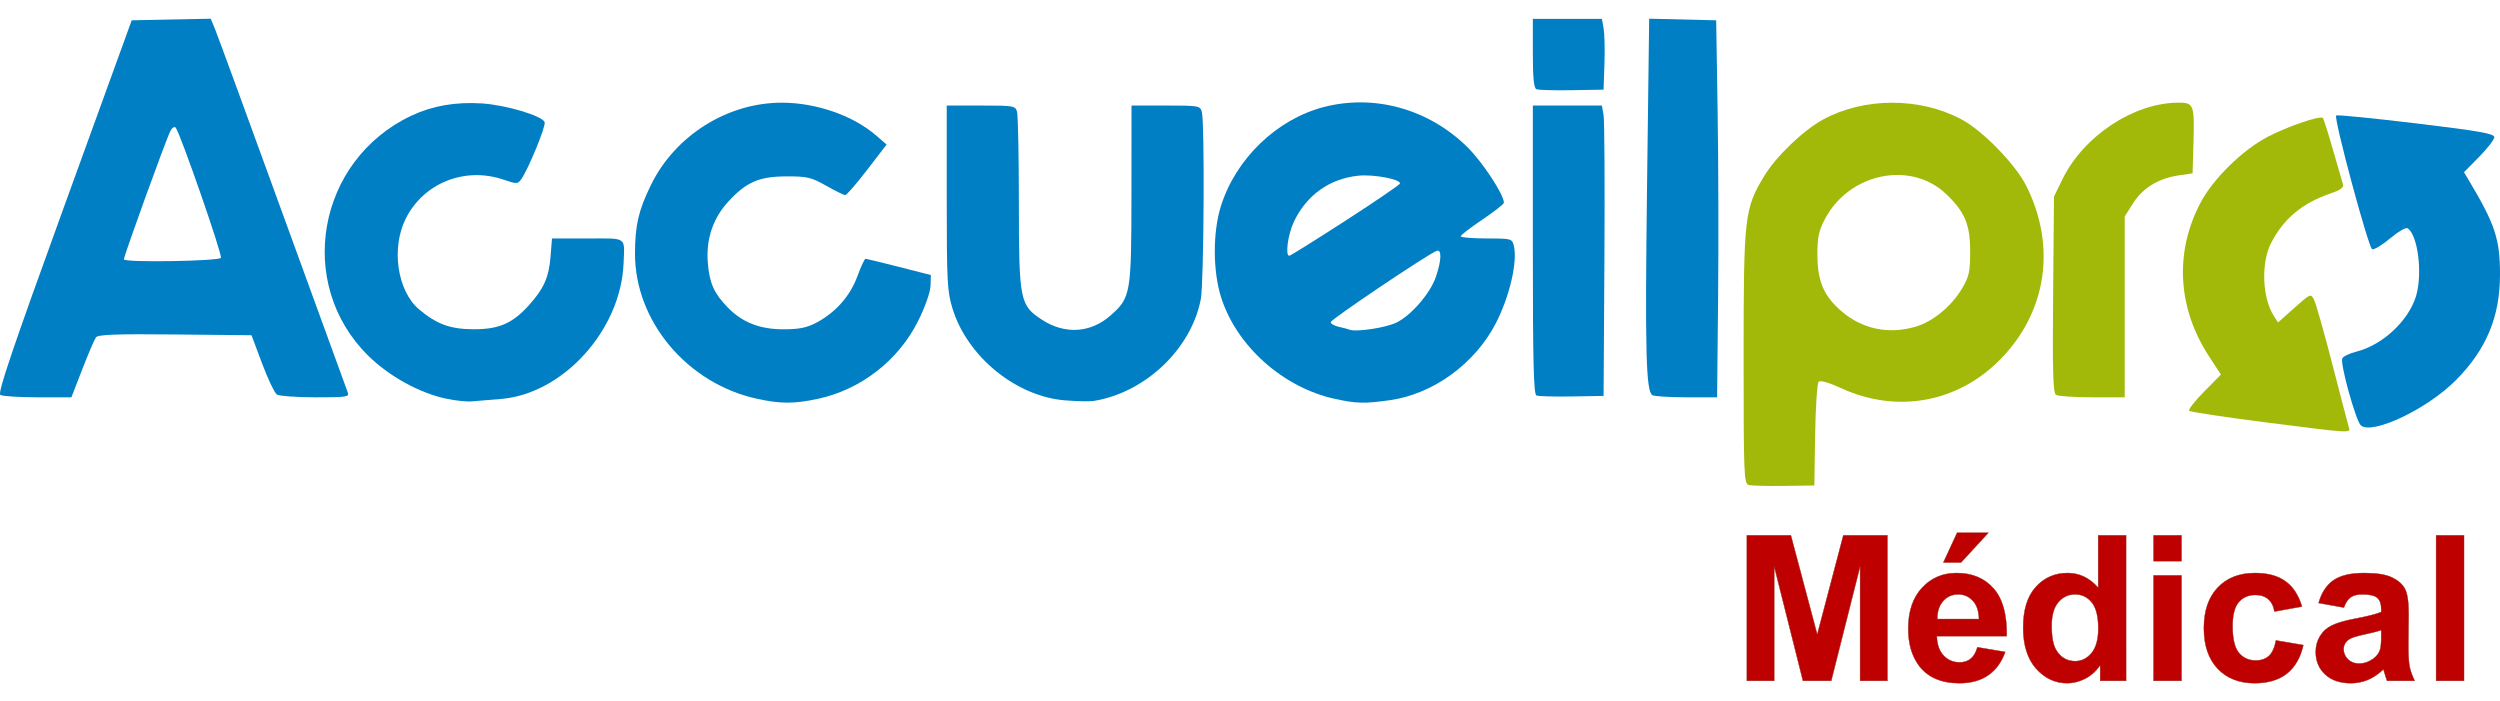
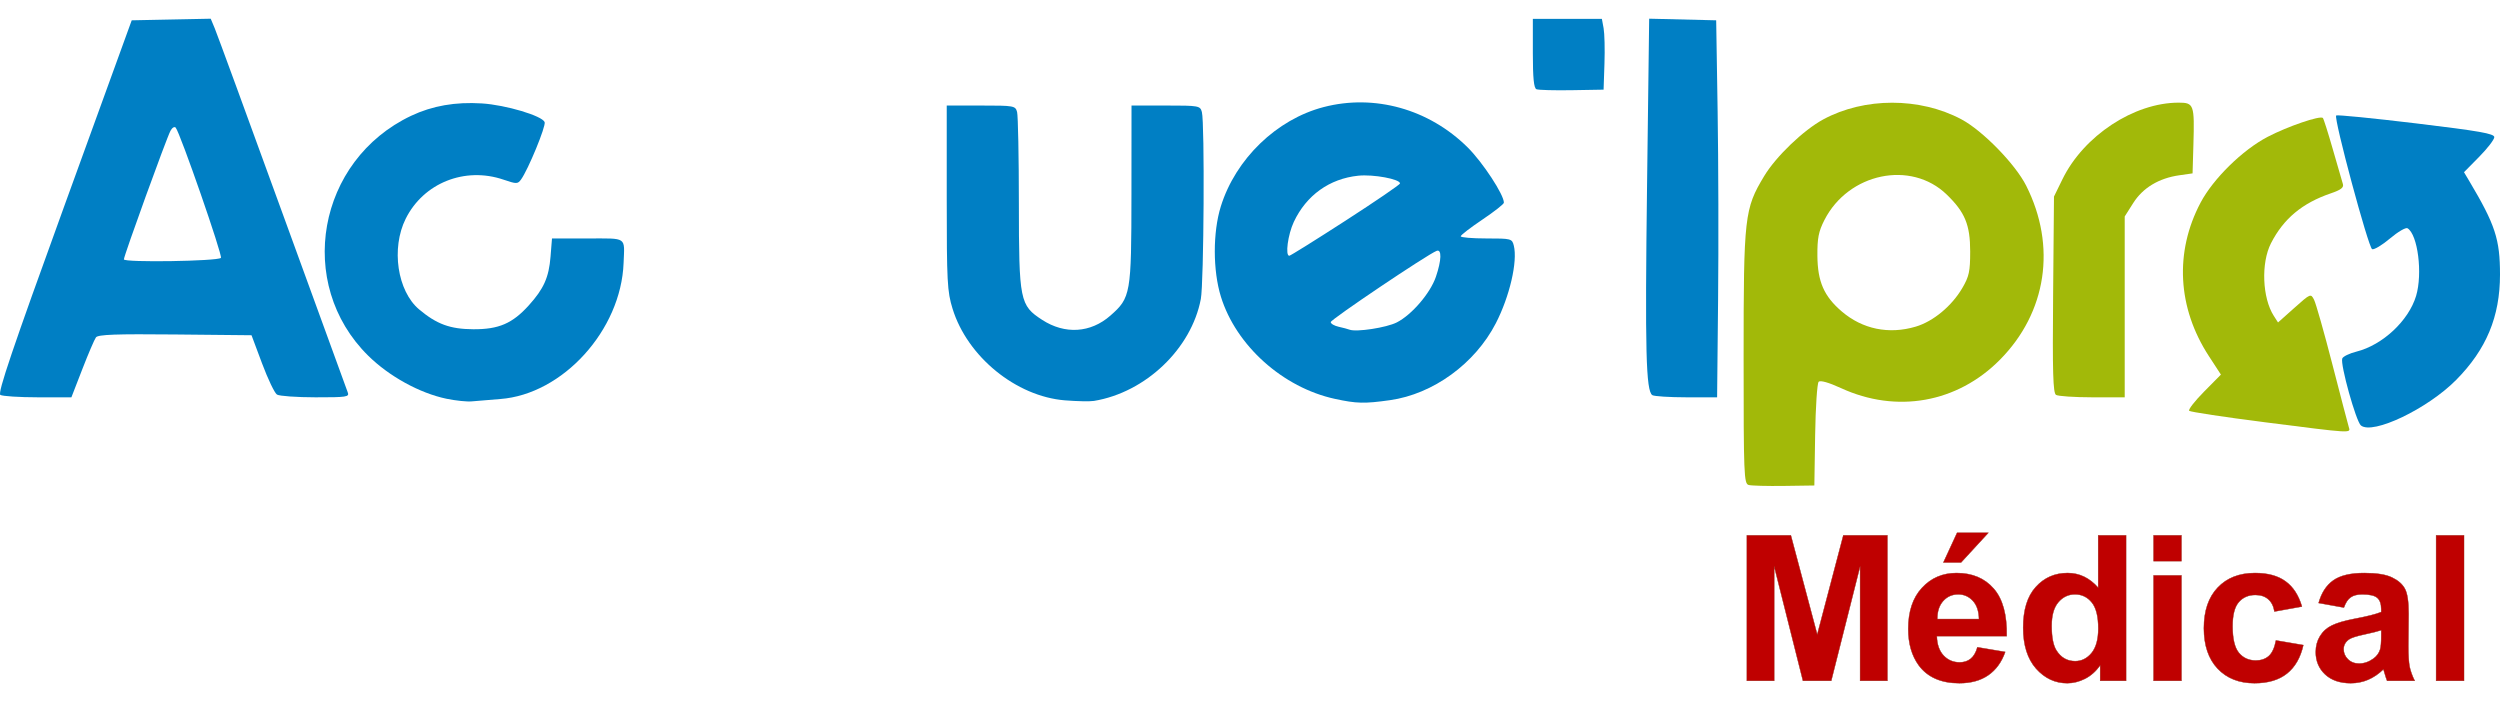
<svg xmlns="http://www.w3.org/2000/svg" xmlns:ns1="http://www.inkscape.org/namespaces/inkscape" xmlns:ns2="http://sodipodi.sourceforge.net/DTD/sodipodi-0.dtd" version="1.1" id="Calque_1" x="0px" y="0px" viewBox="0 0 535 150" enable-background="new 0 0 535 100" xml:space="preserve" ns1:version="1.2.2 (732a01da63, 2022-12-09)" ns2:docname="logoAccueilPro Médical.svg" width="535" height="150">
  <defs id="defs3353" />
  <ns2:namedview pagecolor="#ffffff" bordercolor="#666666" borderopacity="1" objecttolerance="10" gridtolerance="10" guidetolerance="10" ns1:pageopacity="0" ns1:pageshadow="2" ns1:window-width="1920" ns1:window-height="991" id="namedview3351" showgrid="false" ns1:zoom="1.3504673" ns1:cx="382.4602" ns1:cy="170.68166" ns1:window-x="-9" ns1:window-y="-9" ns1:window-maximized="1" ns1:current-layer="Calque_1" ns1:showpageshadow="2" ns1:pagecheckerboard="0" ns1:deskcolor="#d1d1d1" />
  <g id="g3337" transform="translate(0,4)">
    <path id="path3331" ns1:connector-curvature="0" fill="#007fc4" d="M 0.071,80.509 C -0.54,80.121 2.667,70.649 13.729,40.174 L 28.187,0.347 36.641,0.175 45.095,0.003 45.97,2.099 c 0.481,1.153 6.982,18.898 14.446,39.434 7.464,20.536 13.762,37.825 13.996,38.42 0.39,0.994 -0.172,1.081 -6.901,1.073 -4.029,-0.005 -7.737,-0.269 -8.239,-0.587 -0.502,-0.318 -1.933,-3.304 -3.18,-6.637 l -2.267,-6.06 -16.354,-0.165 c -12.63,-0.127 -16.486,0.014 -16.936,0.618 -0.32,0.431 -1.635,3.496 -2.921,6.811 L 15.276,81.034 8.072,81.025 C 4.112,81.02 0.511,80.788 0.071,80.509 Z M 47.276,51.188 c 0.425,-0.425 -8.733,-26.796 -9.681,-27.876 -0.256,-0.292 -0.755,0.012 -1.11,0.676 -0.872,1.631 -9.973,26.741 -9.973,27.516 0,0.706 20.048,0.401 20.764,-0.316 z" />
    <path id="path3333" ns1:connector-curvature="0" fill="#007fc4" d="M 95.531,81.328 C 89.796,80.126 83.278,76.539 78.797,72.121 63.159,56.702 67.891,30.293 87.997,20.775 c 4.514,-2.137 9.467,-3.002 15.131,-2.642 5.099,0.323 12.907,2.65 13.425,4.001 0.321,0.836 -3.536,10.207 -5.057,12.289 -0.71,0.972 -0.96,0.973 -3.747,0.023 -8.28,-2.823 -17.121,0.712 -20.935,8.371 -3.145,6.315 -1.788,15.469 2.874,19.395 3.755,3.162 6.642,4.22 11.587,4.248 5.457,0.031 8.383,-1.23 11.901,-5.127 3.198,-3.543 4.283,-5.976 4.638,-10.41 l 0.312,-3.892 h 7.639 c 8.57,0 7.896,-0.461 7.683,5.256 -0.537,14.352 -13.014,28.103 -26.406,29.103 -2.322,0.173 -5.056,0.4 -6.075,0.503 -1.022,0.101 -3.467,-0.152 -5.436,-0.565 z" />
-     <path id="path3335" ns1:connector-curvature="0" fill="#007fc4" d="m 162.021,81.342 c -14.965,-3.255 -26.179,-16.615 -26.132,-31.133 0.019,-6.06 0.767,-9.244 3.454,-14.707 5.187,-10.546 16.369,-17.545 27.999,-17.527 7.385,0.012 15.24,2.758 20.205,7.064 l 2.184,1.894 -4.156,5.41 c -2.286,2.976 -4.399,5.41 -4.695,5.41 -0.296,0 -2.134,-0.904 -4.082,-2.009 -3.189,-1.808 -4.038,-2.008 -8.486,-1.999 -5.862,0.013 -8.581,1.191 -12.455,5.396 -3.299,3.581 -4.792,8.042 -4.387,13.1 0.349,4.346 1.343,6.57 4.277,9.567 3.146,3.214 6.861,4.663 11.947,4.661 3.296,-10e-4 4.956,-0.334 6.977,-1.4 4.136,-2.181 7.267,-5.719 8.809,-9.951 0.754,-2.069 1.542,-3.755 1.751,-3.746 0.209,0.009 3.439,0.797 7.177,1.751 l 6.797,1.735 -0.074,2.309 c -0.043,1.337 -1.147,4.476 -2.62,7.451 -4.206,8.495 -12.296,14.782 -21.544,16.743 -5.07,1.077 -7.931,1.072 -12.946,-0.019 z" />
    <path id="path3337" ns1:connector-curvature="0" fill="#007fc4" d="m 227.901,81.675 c -10.468,-0.846 -20.881,-9.337 -24.053,-19.612 -1.139,-3.69 -1.246,-5.73 -1.246,-23.757 v -19.72 h 7.342 c 7.092,0 7.355,0.047 7.715,1.391 0.205,0.765 0.376,9.581 0.381,19.59 0.01,20.794 0.209,21.786 4.988,24.887 4.86,3.154 10.354,2.811 14.588,-0.908 4.367,-3.837 4.5,-4.603 4.515,-25.948 l 0.014,-19.013 h 7.342 c 7.092,0 7.355,0.047 7.715,1.391 0.623,2.325 0.432,36.548 -0.222,40.003 -2.018,10.65 -11.812,19.994 -22.867,21.817 -0.849,0.142 -3.644,0.087 -6.212,-0.121 z" />
    <path id="path3339" ns1:connector-curvature="0" fill="#007fc4" d="M 285.65,81.354 C 274.519,78.93 264.516,69.958 261.273,59.487 c -1.733,-5.596 -1.742,-13.774 -0.021,-19.305 3.166,-10.173 11.927,-18.64 22.003,-21.266 10.885,-2.837 22.538,0.422 30.817,8.621 3.239,3.208 7.82,10.204 7.758,11.849 -0.011,0.292 -2.091,1.923 -4.621,3.623 -2.531,1.7 -4.607,3.3 -4.614,3.555 -0.007,0.255 2.46,0.464 5.481,0.464 5.334,0 5.505,0.045 5.879,1.535 0.848,3.379 -0.885,10.866 -3.844,16.608 -4.46,8.655 -13.423,15.166 -22.666,16.467 -5.467,0.77 -7.14,0.729 -11.795,-0.284 z m 13.272,-16.36 c 3.212,-1.64 7.17,-6.261 8.362,-9.763 1.211,-3.556 1.281,-5.98 0.159,-5.549 -1.956,0.751 -22.665,14.681 -22.665,15.246 0,0.345 0.765,0.795 1.699,1.001 0.935,0.206 1.977,0.485 2.317,0.619 1.438,0.566 7.923,-0.429 10.128,-1.554 z m -10.967,-21.78 c 6.409,-4.138 11.653,-7.719 11.653,-7.958 0,-0.928 -5.717,-1.988 -8.933,-1.656 -6.167,0.637 -11.12,4.187 -13.8,9.891 -1.266,2.695 -1.874,7.246 -0.969,7.246 0.218,10e-4 5.64,-3.385 12.049,-7.523 z" />
-     <path id="path3341" ns1:connector-curvature="0" fill="#007fc4" d="m 328.801,80.635 c -0.603,-0.251 -0.772,-7.078 -0.772,-31.185 V 18.587 h 7.386 7.386 l 0.36,2.009 c 0.198,1.105 0.28,15.086 0.182,31.07 l -0.177,29.06 -6.797,0.116 c -3.737,0.063 -7.143,-0.03 -7.568,-0.207 z" />
    <path id="path3343" ns1:connector-curvature="0" fill="#007fc4" d="m 328.801,15.096 c -0.557,-0.232 -0.772,-2.379 -0.772,-7.69 V 0.038 h 7.386 7.386 l 0.37,2.009 c 0.203,1.105 0.286,4.514 0.182,7.574 l -0.187,5.565 -6.797,0.116 c -3.737,0.063 -7.143,-0.029 -7.568,-0.206 z" />
    <path id="path3345" ns1:connector-curvature="0" fill="#007fc4" d="m 353.598,80.562 c -1.361,-0.896 -1.578,-9.464 -1.13,-44.746 L 352.922,0 l 7.171,0.173 7.171,0.173 0.309,19.476 c 0.17,10.712 0.214,28.867 0.099,40.344 l -0.21,20.868 -6.586,-0.009 c -3.624,-0.005 -6.898,-0.213 -7.278,-0.463 z" />
    <path id="path3347" ns1:connector-curvature="0" fill="#007fc4" d="m 505.238,87.05 c -1.046,-0.849 -4.463,-13.112 -3.994,-14.334 0.165,-0.43 1.536,-1.093 3.047,-1.474 5.589,-1.408 11.167,-6.621 12.753,-11.916 1.429,-4.773 0.373,-13.116 -1.833,-14.481 -0.368,-0.227 -2.051,0.753 -3.74,2.179 -1.689,1.426 -3.414,2.461 -3.832,2.3 -0.8,-0.307 -8.264,-28.048 -7.698,-28.613 0.18,-0.18 7.868,0.581 17.083,1.691 13.592,1.638 16.756,2.194 16.756,2.947 0,0.511 -1.459,2.407 -3.243,4.214 l -3.243,3.286 1.183,1.989 c 5.502,9.256 6.523,12.373 6.523,19.919 0,9.007 -2.921,16.022 -9.395,22.56 -6.116,6.178 -17.843,11.782 -20.367,9.733 z" />
    <path id="path3349" ns1:connector-curvature="0" fill="#a2b909" d="M 439.986,80.506 C 439.347,80.1 439.221,75.719 439.368,59.03 l 0.185,-20.967 1.814,-3.71 c 4.548,-9.3 15.303,-16.385 24.872,-16.385 3.255,0 3.402,0.416 3.152,8.959 l -0.181,6.177 -2.83,0.404 c -4.388,0.626 -7.803,2.682 -9.869,5.942 l -1.822,2.875 V 61.68 81.035 l -6.951,-0.009 c -3.821,-0.006 -7.31,-0.24 -7.752,-0.52 z" />
    <path id="path3351" ns1:connector-curvature="0" fill="#a2b909" d="m 484.512,86.339 c -8.576,-1.094 -15.789,-2.186 -16.029,-2.426 -0.24,-0.24 1.19,-2.082 3.178,-4.093 l 3.615,-3.655 -2.585,-3.971 c -6.717,-10.316 -7.36,-22.258 -1.768,-32.83 2.713,-5.13 8.978,-11.276 14.353,-14.081 4.273,-2.23 11.245,-4.614 11.817,-4.042 0.162,0.162 1.121,3.179 2.131,6.704 1.01,3.525 1.978,6.866 2.151,7.425 0.237,0.765 -0.398,1.26 -2.572,2.001 -6.121,2.087 -10.125,5.427 -12.813,10.686 -2.153,4.213 -1.864,11.685 0.601,15.534 l 0.906,1.414 3.502,-3.123 c 3.467,-3.092 3.509,-3.109 4.216,-1.724 0.393,0.77 2.15,6.964 3.903,13.766 1.754,6.801 3.337,12.853 3.519,13.448 0.42,1.376 1.028,1.41 -18.125,-1.033 z" />
    <path id="path3353" ns1:connector-curvature="0" fill="#a2b909" d="m 374.214,99.786 c -1.009,-0.273 -1.081,-2.103 -1.081,-27.311 0,-30.216 0.177,-31.776 4.39,-38.779 2.532,-4.209 8.422,-9.856 12.672,-12.152 8.788,-4.746 20.638,-4.75 29.54,-0.011 4.55,2.422 11.535,9.577 13.869,14.207 6.531,12.952 4.39,27.137 -5.621,37.249 -9.134,9.226 -22.122,11.54 -34.02,6.063 -2.616,-1.204 -4.411,-1.712 -4.773,-1.349 -0.319,0.32 -0.657,5.443 -0.75,11.386 l -0.17,10.805 -6.488,0.093 c -3.567,0.05 -6.973,-0.04 -7.568,-0.201 z M 409.965,65.9 c 3.746,-1.113 7.706,-4.393 9.967,-8.254 1.457,-2.488 1.687,-3.556 1.688,-7.831 10e-4,-5.701 -1.111,-8.398 -5.031,-12.189 -7.652,-7.403 -21.022,-4.613 -26.163,5.46 -1.251,2.451 -1.532,3.883 -1.502,7.653 0.044,5.529 1.409,8.653 5.204,11.903 4.445,3.806 10.087,4.967 15.837,3.258 z" />
  </g>
  <g aria-label="Médical" id="text324" style="font-weight:bold;font-size:43.496px;line-height:0.5;font-family:Arial;-inkscape-font-specification:'Arial Bold';fill:#bf0000;stroke:#962919;stroke-width:0.085;fill-opacity:1" transform="translate(0,4)">
    <path id="path1824" style="fill:#bf0000;fill-opacity:1" d="m 521.33,141.693 v -31.135 h 5.968 v 31.135 z m -19.73,-15.674 -5.416,-0.977 q 0.913,-3.271 3.143,-4.842 2.23,-1.572 6.626,-1.572 3.993,0 5.947,0.956 1.954,0.934 2.74,2.4 0.807,1.444 0.807,5.331 l -0.064,6.966 q 0,2.973 0.276,4.396 0.297,1.402 1.083,3.016 h -5.904 q -0.234,-0.595 -0.573,-1.763 -0.149,-0.531 -0.212,-0.701 -1.529,1.487 -3.271,2.23 -1.742,0.743 -3.717,0.743 -3.483,0 -5.501,-1.89 -1.996,-1.89 -1.996,-4.779 0,-1.911 0.913,-3.398 0.913,-1.508 2.549,-2.294 1.657,-0.807 4.757,-1.402 4.184,-0.786 5.798,-1.465 v -0.595 q 0,-1.72 -0.85,-2.442 -0.85,-0.743 -3.207,-0.743 -1.593,0 -2.485,0.637 -0.892,0.616 -1.444,2.188 z m 7.986,4.842 q -1.147,0.382 -3.632,0.913 -2.485,0.531 -3.249,1.041 -1.168,0.828 -1.168,2.103 0,1.253 0.934,2.166 0.934,0.913 2.379,0.913 1.614,0 3.08,-1.062 1.083,-0.807 1.423,-1.975 0.234,-0.765 0.234,-2.91 z m -16.969,-5.055 -5.883,1.062 q -0.297,-1.763 -1.359,-2.655 -1.041,-0.892 -2.719,-0.892 -2.23,0 -3.568,1.55 -1.317,1.529 -1.317,5.14 0,4.014 1.338,5.671 1.359,1.657 3.632,1.657 1.699,0 2.782,-0.956 1.083,-0.977 1.529,-3.334 l 5.862,0.998 q -0.913,4.035 -3.504,6.095 -2.591,2.06 -6.945,2.06 -4.949,0 -7.901,-3.122 -2.931,-3.122 -2.931,-8.644 0,-5.586 2.952,-8.686 2.952,-3.122 7.986,-3.122 4.12,0 6.541,1.784 2.442,1.763 3.504,5.395 z m -31.751,-9.727 v -5.522 h 5.968 v 5.522 z m 0,25.613 v -22.555 h 5.968 v 22.555 z m -5.883,0 h -5.543 v -3.313 q -1.38,1.933 -3.271,2.888 -1.869,0.934 -3.78,0.934 -3.887,0 -6.669,-3.122 -2.761,-3.143 -2.761,-8.75 0,-5.734 2.697,-8.708 2.697,-2.995 6.817,-2.995 3.78,0 6.541,3.143 v -11.214 h 5.968 z m -15.929,-11.766 q 0,3.611 0.998,5.225 1.444,2.336 4.035,2.336 2.06,0 3.504,-1.742 1.444,-1.763 1.444,-5.246 0,-3.887 -1.402,-5.586 -1.402,-1.72 -3.589,-1.72 -2.124,0 -3.568,1.699 -1.423,1.678 -1.423,5.033 z m -15.886,4.587 5.947,0.998 q -1.147,3.271 -3.632,4.991 -2.464,1.699 -6.18,1.699 -5.883,0 -8.708,-3.844 -2.23,-3.08 -2.23,-7.773 0,-5.607 2.931,-8.771 2.931,-3.186 7.412,-3.186 5.033,0 7.943,3.334 2.91,3.313 2.782,10.173 h -14.952 q 0.064,2.655 1.444,4.141 1.38,1.465 3.441,1.465 1.402,0 2.357,-0.765 0.956,-0.765 1.444,-2.464 z m 0.34,-6.032 q -0.064,-2.591 -1.338,-3.929 -1.274,-1.359 -3.101,-1.359 -1.954,0 -3.228,1.423 -1.274,1.423 -1.253,3.865 z m -7.625,-12.106 2.931,-6.35 h 6.69 l -5.841,6.35 z m -42.052,25.316 v -31.135 h 9.409 l 5.649,21.238 5.586,-21.238 h 9.43 v 31.135 h -5.841 v -24.509 l -6.18,24.509 h -6.053 l -6.159,-24.509 v 24.509 z" />
  </g>
</svg>